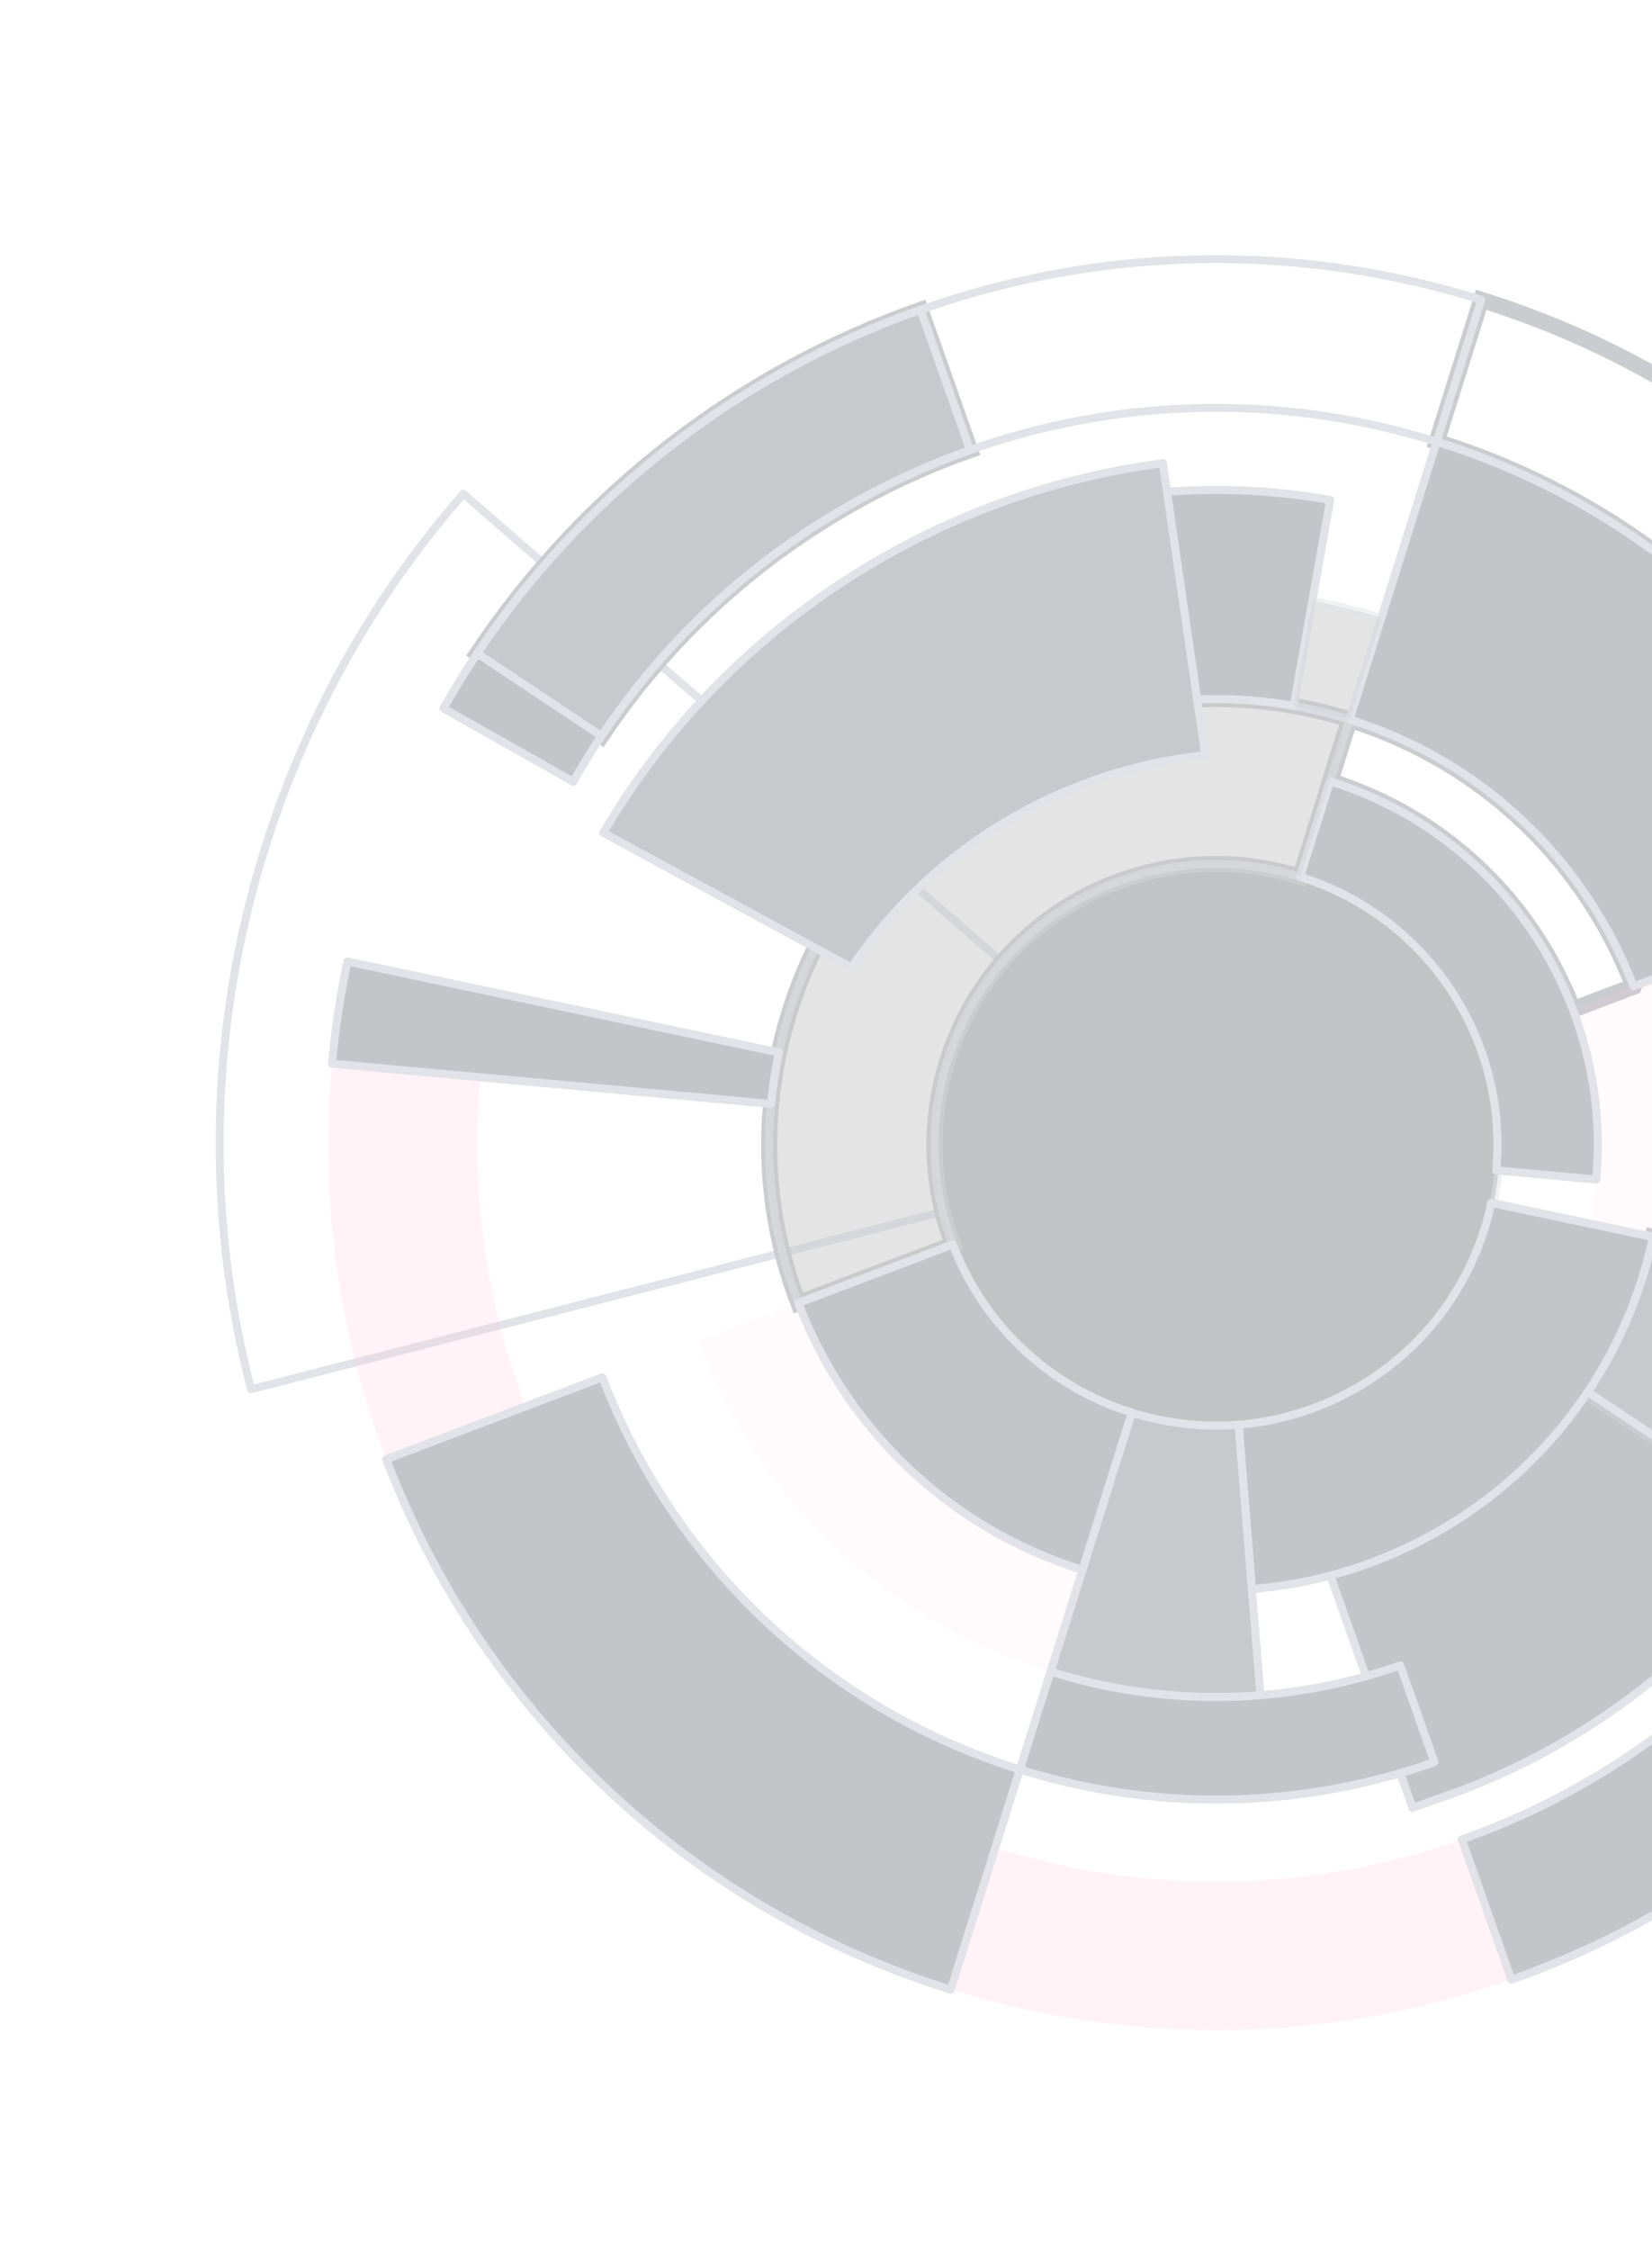
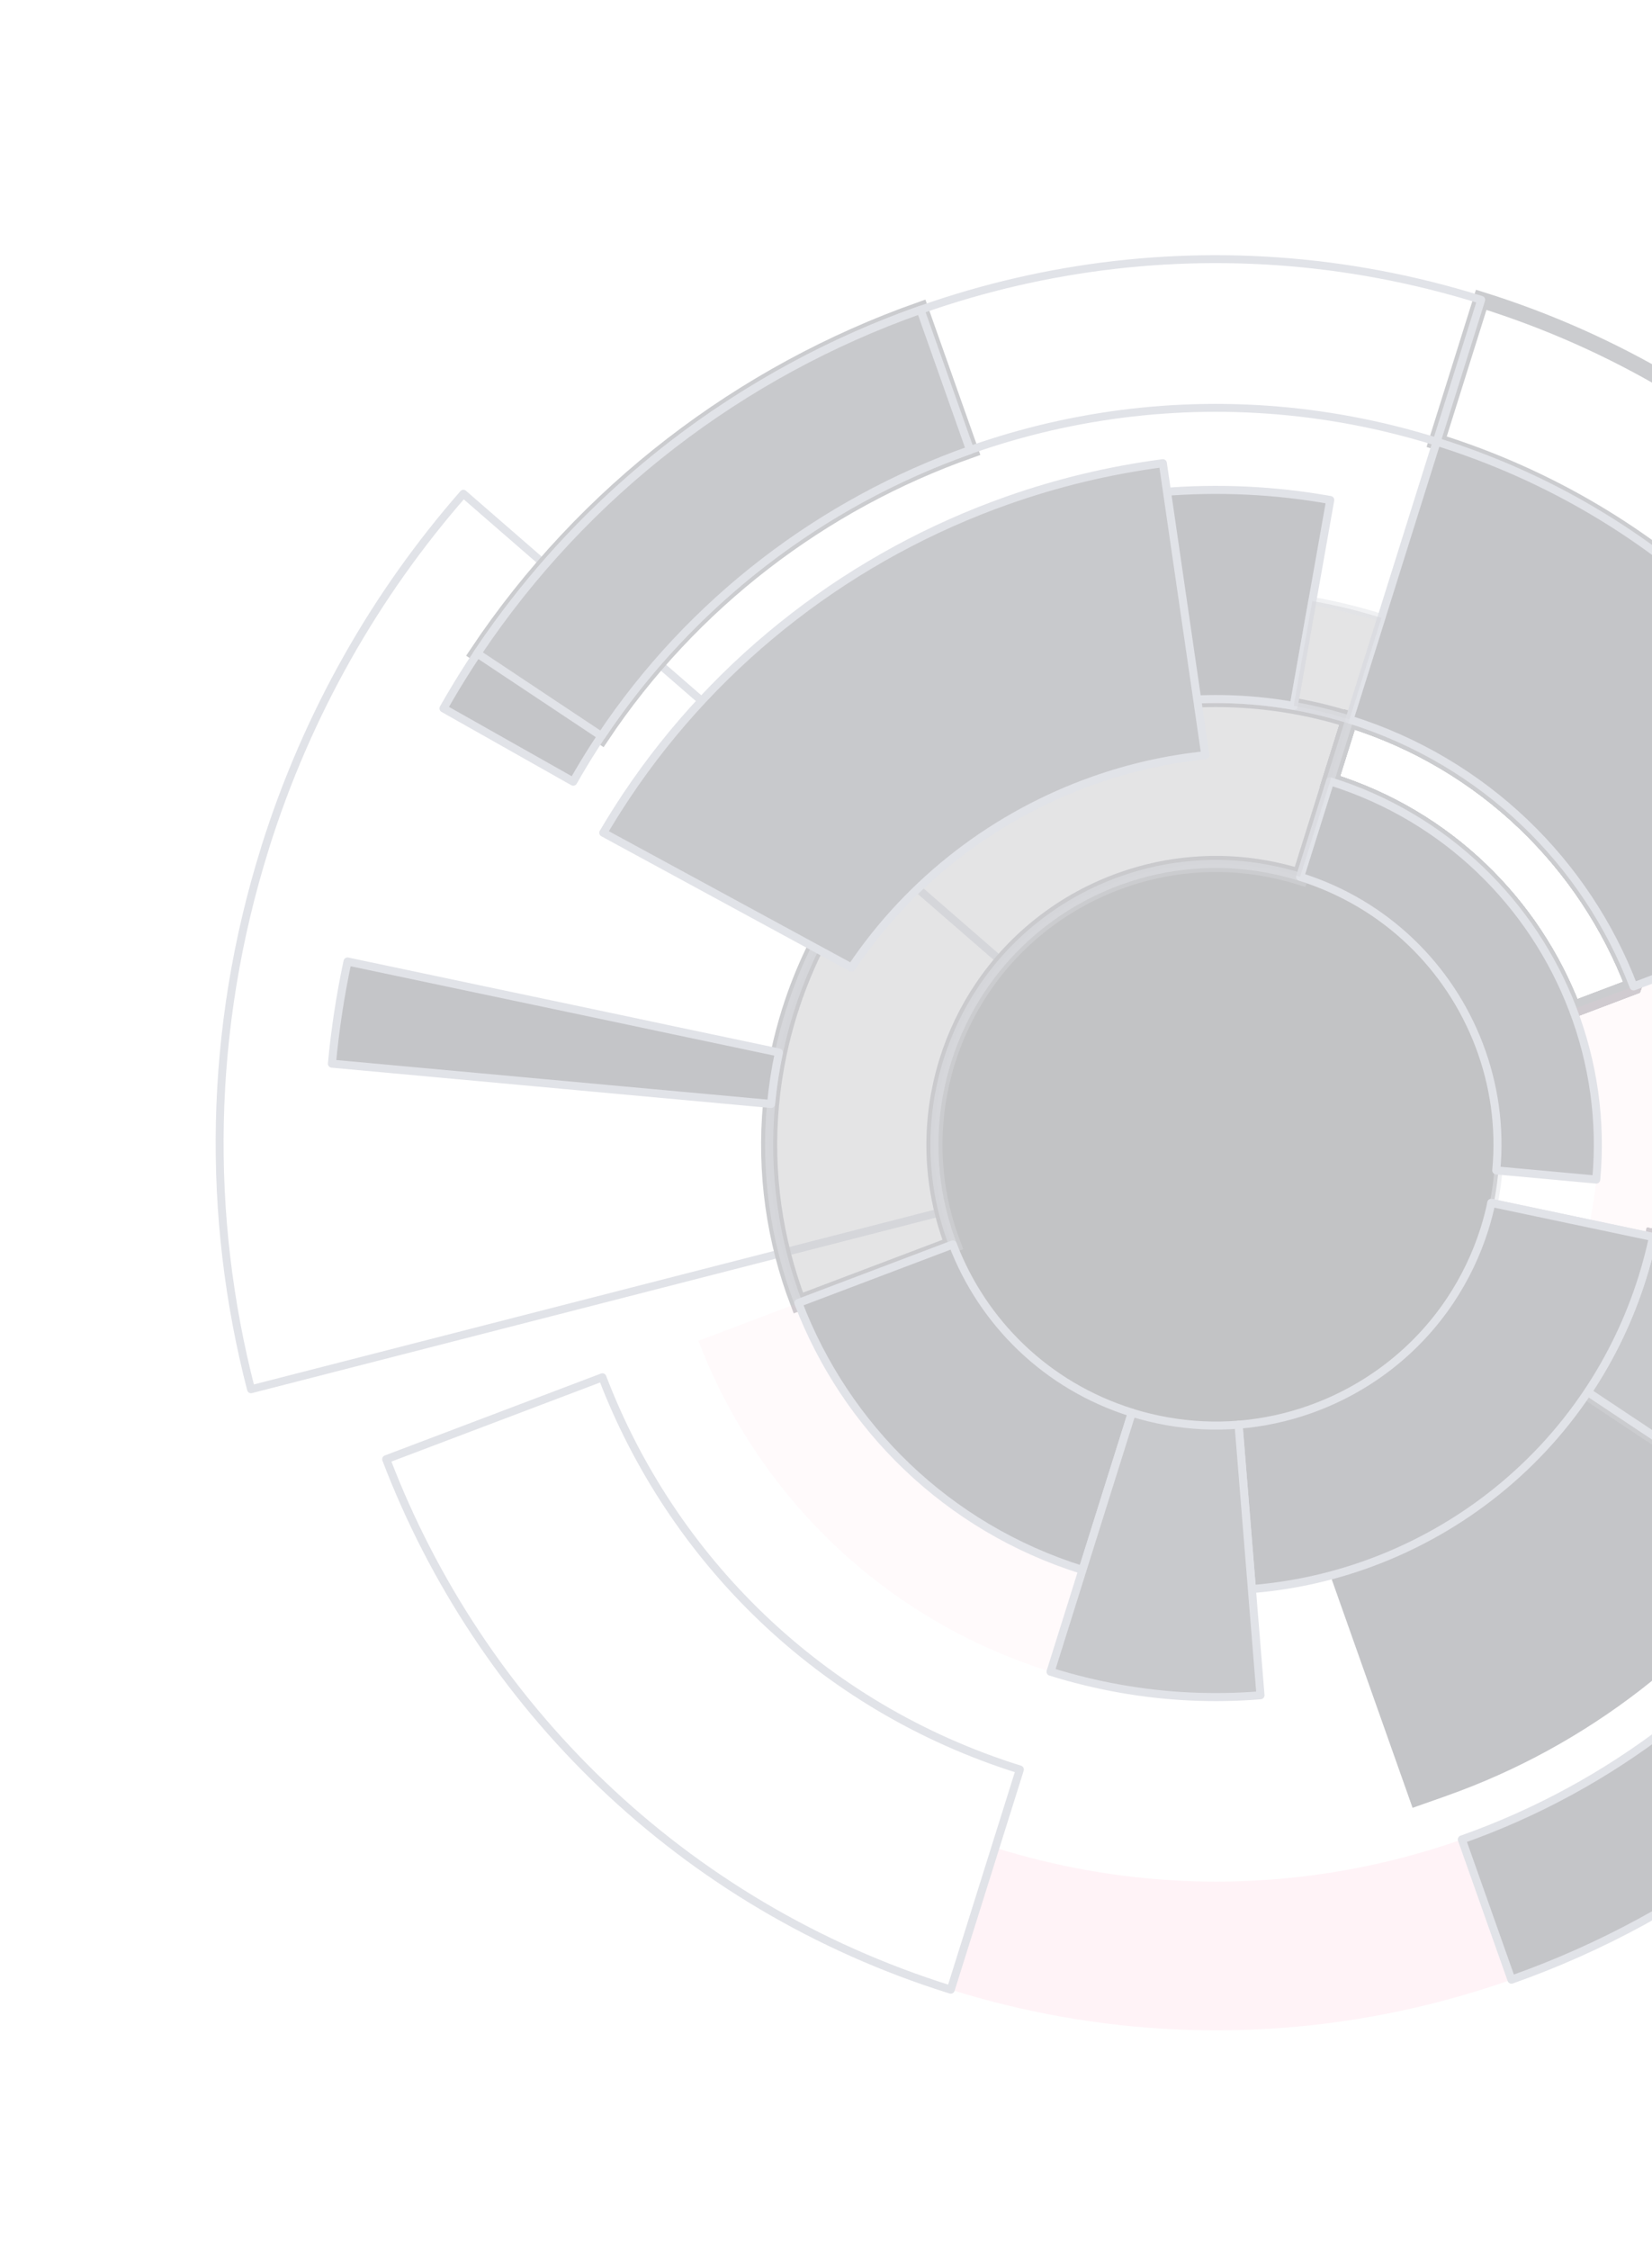
<svg xmlns="http://www.w3.org/2000/svg" width="744" height="1013" viewBox="0 0 744 1013" fill="none">
  <g opacity="0.25">
    <path d="M509.037 638.312C441.598 617.253 404.046 545.664 425.163 478.411C446.28 411.159 518.07 373.712 585.509 394.77C652.949 415.829 690.5 487.419 669.383 554.671C648.266 621.923 576.477 659.37 509.037 638.312Z" fill="#0D0E16" stroke="#898EA3" stroke-opacity="0.5" stroke-width="3.624" stroke-linecap="round" stroke-linejoin="round" />
    <path d="M119.38 381.681C138.427 321.02 169.318 267.34 208.691 222.315L452.015 433.727C441.312 446.277 432.904 461.108 427.656 477.82C420.521 500.546 420.165 523.774 425.44 545.336L113.052 625.491C92.95 547.846 93.599 463.843 119.396 381.686L119.38 381.681Z" stroke="#898EA3" stroke-width="3.567" stroke-linejoin="round" />
    <g filter="url(#filter0_d_1270_62)">
      <path d="M651.421 808.563C714.761 786.194 770.024 743.339 807.048 687.904L815.992 674.506L780.596 650.95L764.045 639.951L710.564 604.391L701.599 617.8C679.624 650.714 646.812 676.135 609.2 689.415L593.991 694.781L636.169 813.951L651.416 808.579L651.421 808.563Z" fill="#151725" />
-       <path d="M651.421 808.563C714.761 786.194 770.024 743.339 807.048 687.904L815.992 674.506L780.596 650.95L764.045 639.951L710.564 604.391L701.599 617.8C679.624 650.714 646.812 676.135 609.2 689.415L593.991 694.781L636.169 813.951L651.416 808.579L651.421 808.563Z" stroke="#898EA3" stroke-width="3.624" stroke-linecap="round" stroke-linejoin="round" />
    </g>
    <path d="M735.698 444.144L708.339 454.497C690.243 407.086 651.306 368.112 599.008 351.781L607.751 323.937C668.95 343.047 714.52 388.658 735.703 444.128L735.698 444.144Z" stroke="#31343F" stroke-width="7.249" stroke-miterlimit="10" />
    <path d="M735.698 444.144L708.339 454.497C690.243 407.086 651.306 368.112 599.007 351.781L607.75 323.937C668.95 343.047 714.519 388.658 735.703 444.128L735.698 444.144ZM739.599 575.35C741.522 569.224 743.132 563.089 744.449 556.932L791.522 566.854C789.902 574.479 787.9 582.09 785.514 589.687C778.253 612.813 767.908 634.151 755.083 653.344L715.034 626.719C725.38 611.212 733.738 594.013 739.599 575.35Z" stroke="#31343F" stroke-width="7.249" stroke-miterlimit="10" />
    <path d="M739.615 575.355C741.538 569.229 743.148 563.094 744.465 556.937L791.538 566.859C789.918 574.485 787.916 582.095 785.531 589.692C778.269 612.818 767.924 634.156 755.099 653.349L715.05 626.725C725.396 611.217 733.755 594.019 739.615 575.355ZM735.714 444.149L708.355 454.502C690.259 407.091 651.322 368.117 599.023 351.786L607.766 323.942C668.966 343.052 714.535 388.663 735.719 444.133L735.714 444.149Z" stroke="#31343F" stroke-width="7.249" stroke-miterlimit="10" />
    <path d="M739.615 575.355C741.538 569.229 743.148 563.094 744.465 556.937L791.538 566.859C789.918 574.485 787.916 582.095 785.531 589.692C778.269 612.818 767.924 634.156 755.099 653.349L715.05 626.725C725.396 611.217 733.755 594.019 739.615 575.355ZM735.714 444.149L708.355 454.502C690.259 407.091 651.322 368.117 599.023 351.786L607.766 323.942C668.966 343.052 714.535 388.663 735.719 444.133L735.714 444.149Z" stroke="#31343F" stroke-width="7.249" stroke-miterlimit="10" />
    <path d="M735.698 444.144L708.339 454.497C690.243 407.086 651.306 368.112 599.007 351.781L607.75 323.937C668.95 343.047 714.519 388.658 735.703 444.128L735.698 444.144ZM739.599 575.35C741.522 569.224 743.132 563.089 744.449 556.932L791.522 566.854C789.902 574.479 787.9 582.09 785.514 589.687C778.253 612.813 767.908 634.151 755.083 653.344L715.034 626.719C725.38 611.212 733.738 594.013 739.599 575.35Z" stroke="#31343F" stroke-width="7.249" stroke-miterlimit="10" />
    <path d="M414.56 139.507L436.899 202.626C369.978 226.246 311.188 270.968 270.838 331.388L214.958 294.218C263.45 221.607 334.119 167.88 414.56 139.507ZM735.714 444.149L708.355 454.501C690.259 407.09 651.322 368.116 599.024 351.786L607.766 323.942C668.966 343.052 714.535 388.663 735.719 444.133L735.714 444.149Z" stroke="#31343F" stroke-width="7.249" stroke-miterlimit="10" />
    <path opacity="0.2" d="M448.238 831.94L428.181 895.816C444.732 900.984 461.369 905.037 478.017 907.988C512.177 914.054 546.345 915.556 579.808 912.852C614.486 910.035 648.39 902.728 680.715 891.309L658.376 828.19C631.48 837.687 603.266 843.751 574.41 846.085C546.579 848.353 518.162 847.101 489.739 842.054C475.896 839.593 462.052 836.235 448.275 831.934L448.238 831.94Z" fill="#FF1560" />
    <path d="M667.078 134.995L647.021 198.871C748.234 230.476 823.552 305.852 858.55 397.58L921.312 373.802C879.234 263.567 788.707 172.975 667.078 134.995Z" stroke="#31343F" stroke-width="7.249" stroke-miterlimit="10" />
    <g filter="url(#filter1_d_1270_62)">
      <path d="M359.622 241.786C318.535 269.839 283.533 307.167 258.167 351.947L199.726 318.947C230.221 265.127 272.275 220.254 321.668 186.559L359.622 241.786Z" fill="#151725" />
      <path d="M359.622 241.786C318.535 269.839 283.533 307.167 258.167 351.947L199.726 318.947C230.221 265.127 272.275 220.254 321.668 186.559L359.622 241.786Z" stroke="#898EA3" stroke-width="3.624" stroke-linecap="round" stroke-linejoin="round" />
    </g>
    <g filter="url(#filter2_d_1270_62)">
      <path d="M667.078 134.996L647.021 198.872C545.808 167.267 440.832 186.346 359.623 241.786L321.669 186.559C419.294 119.948 545.45 97.016 667.078 134.996Z" stroke="#898EA3" stroke-width="3.567" stroke-linejoin="round" />
    </g>
    <path d="M301.643 351.843L323.624 366.469L340.176 377.467L380.209 404.087C404.606 367.557 440.163 340.517 480.647 326.22L464.631 280.986L458.017 262.29L449.211 237.449C389.736 258.442 337.482 298.163 301.643 351.843Z" stroke="#31343F" stroke-width="7.249" stroke-miterlimit="10" />
    <path d="M301.643 351.843L323.624 366.469L340.176 377.467L380.209 404.087C404.606 367.557 440.163 340.517 480.647 326.22L464.631 280.986L458.017 262.29L449.211 237.449C389.736 258.442 337.482 298.163 301.643 351.843Z" stroke="#31343F" stroke-width="7.249" stroke-miterlimit="10" />
    <path d="M355.645 455.457C353.721 461.582 352.112 467.718 350.795 473.874C349.145 481.595 347.969 489.324 347.255 497.038C344.358 528.025 348.842 558.611 359.546 586.662L386.888 576.304L429.122 560.306C422.35 542.614 419.546 523.335 421.373 503.833C421.805 498.98 422.56 494.106 423.614 489.237C424.425 485.363 425.433 481.481 426.643 477.626C430.334 465.872 435.588 455.026 442.123 445.266C457.491 422.23 479.902 405.204 505.425 396.21C515.665 392.594 526.417 390.262 537.415 389.393C548.024 388.527 558.865 388.997 569.685 390.935C574.97 391.883 580.244 393.144 585.505 394.786L607.746 323.953C599.407 321.349 591.046 319.318 582.657 317.822C565.476 314.775 548.278 314.024 531.438 315.386C513.987 316.786 496.929 320.468 480.648 326.219C440.163 340.516 404.606 367.556 380.21 404.087C369.864 419.594 361.505 436.793 355.645 455.457Z" stroke="#31343F" stroke-width="7.249" stroke-miterlimit="10" />
    <path opacity="0.1" d="M708.356 454.502C717.523 478.473 721.352 504.64 718.887 531.108C718.28 537.697 717.28 544.304 715.86 550.902L744.481 556.942L791.554 566.864C793.606 557.302 795.062 547.729 795.95 538.172C799.53 499.795 793.997 461.892 780.704 427.114L735.736 444.138L708.377 454.491L708.356 454.502Z" fill="#FF1560" />
    <path d="M599.008 351.781L585.509 394.77C624.08 406.814 652.783 435.533 666.127 470.485C672.883 488.171 675.703 507.456 673.861 526.953L718.877 531.087C721.341 504.62 717.512 478.452 708.345 454.481C690.248 407.07 651.311 368.096 599.013 351.765L599.008 351.781Z" fill="#151725" stroke="#898EA3" stroke-width="3.624" stroke-linecap="round" stroke-linejoin="round" />
    <path d="M647.021 198.871L607.75 323.937C668.95 343.047 714.519 388.658 735.703 444.128L780.671 427.104L799.241 420.065L823.95 410.694L858.55 397.58C823.551 305.852 748.218 230.471 647.021 198.871Z" fill="#151725" stroke="#898EA3" stroke-width="3.624" stroke-linecap="round" stroke-linejoin="round" />
    <g filter="url(#filter3_d_1270_62)">
      <path d="M414.561 139.508L436.9 202.626C369.979 226.247 311.189 270.969 270.839 331.389L214.959 294.218C263.451 221.608 334.12 167.881 414.561 139.508Z" fill="#242733" />
      <path d="M414.561 139.508L436.9 202.626C369.979 226.247 311.189 270.969 270.839 331.389L214.959 294.218C263.451 221.608 334.12 167.881 414.561 139.508Z" stroke="#898EA3" stroke-width="3.624" stroke-linecap="round" stroke-linejoin="round" />
    </g>
    <g opacity="0.2" filter="url(#filter4_d_1270_62)">
-       <path d="M149.483 478.905C143.75 540.458 152.631 601.235 173.932 657.005L236.693 633.227C218.987 586.816 211.585 536.246 216.36 485.036L149.483 478.905Z" fill="#FF1560" />
-     </g>
+       </g>
    <path opacity="0.5" d="M355.645 455.457C353.721 461.582 352.112 467.718 350.795 473.874C349.145 481.595 347.969 489.324 347.255 497.038C344.358 528.025 348.842 558.611 359.546 586.662L386.889 576.304L429.122 560.306C422.35 542.614 419.546 523.335 421.373 503.833C421.805 498.98 422.56 494.106 423.614 489.237C424.425 485.363 425.433 481.481 426.643 477.627C430.334 465.872 435.588 455.026 442.123 445.266C457.491 422.23 479.902 405.204 505.425 396.21C515.665 392.594 526.417 390.262 537.415 389.393C548.024 388.527 558.865 388.997 569.685 390.935C574.97 391.883 580.244 393.144 585.505 394.786L607.746 323.953C599.407 321.349 591.046 319.318 582.657 317.822C565.476 314.775 548.278 314.024 531.438 315.386C513.987 316.786 496.929 320.468 480.648 326.219C440.163 340.516 404.606 367.556 380.21 404.087C369.864 419.594 361.505 436.793 355.645 455.457Z" fill="#242733" stroke="#898EA3" stroke-width="3.624" stroke-linecap="round" stroke-linejoin="round" />
    <path d="M449.211 237.449L458.017 262.291L464.632 280.986L480.648 326.22C496.929 320.469 513.987 316.786 531.438 315.387C548.278 314.025 565.476 314.776 582.658 317.823L591.024 270.597L594.493 251.081L599.087 225.12C573.821 220.62 548.559 219.528 523.837 221.537C498.182 223.606 473.118 229.004 449.206 237.465L449.211 237.449Z" fill="#151725" stroke="#898EA3" stroke-width="3.624" stroke-linecap="round" stroke-linejoin="round" />
    <g filter="url(#filter5_d_1270_62)">
      <path d="M271.696 374.927L368.22 427.353L383.494 435.634C410.042 396.123 448.604 366.86 492.51 351.366C508.675 345.649 525.555 341.805 542.823 340.033L539.471 316.947L523.705 208.554C499.754 211.699 476.311 217.321 453.75 225.291C384.574 249.701 323.808 295.895 282.123 358.321C278.523 363.73 275.042 369.264 271.717 374.916L271.696 374.927Z" fill="#242733" />
      <path d="M271.696 374.927L368.22 427.353L383.494 435.634C410.042 396.123 448.604 366.86 492.51 351.366C508.675 345.649 525.555 341.805 542.823 340.033L539.471 316.947L523.705 208.554C499.754 211.699 476.311 217.321 453.75 225.291C384.574 249.701 323.808 295.895 282.123 358.321C278.523 363.73 275.042 369.264 271.717 374.916L271.696 374.927Z" stroke="#898EA3" stroke-width="3.624" stroke-linecap="round" stroke-linejoin="round" />
    </g>
    <path d="M156.515 432.896C153.23 448.237 150.908 463.598 149.482 478.905L216.359 485.036L253.245 488.423L279.552 490.843L299.342 492.65L347.27 497.044C347.985 489.329 349.161 481.601 350.81 473.88L303.738 463.957L284.304 459.838L258.441 454.379L222.232 446.76L156.531 432.901L156.515 432.896Z" fill="#151725" stroke="#898EA3" stroke-width="3.624" stroke-linecap="round" stroke-linejoin="round" />
    <path opacity="0.1" d="M359.545 586.662L386.888 576.305L429.122 560.306C442.466 595.257 471.169 623.976 509.756 636.025L473.137 752.646C397.279 728.959 340.815 672.448 314.577 603.686L359.545 586.662Z" fill="#FF1560" />
    <path d="M386.888 576.305L429.122 560.306C442.466 595.257 471.169 623.976 509.756 636.025L487.514 706.858C426.299 687.743 380.745 642.137 359.545 586.662L386.888 576.305Z" fill="#151725" stroke="#898EA3" stroke-width="3.624" stroke-linecap="round" stroke-linejoin="round" />
    <path d="M744.465 556.937L715.843 550.897L671.63 541.569" stroke="#898EA3" stroke-width="3.624" stroke-linecap="round" stroke-linejoin="round" />
    <path d="M715.05 626.725L755.099 653.35L771.635 664.343L793.616 678.969L824.416 699.439C841.549 673.812 855.336 645.383 865.028 614.516C868.207 604.393 870.87 594.231 873.043 584.057L836.834 576.438L810.987 570.984L791.538 566.86L744.465 556.937C743.148 563.094 741.533 569.246 739.615 575.355C733.754 594.019 725.412 611.223 715.05 626.725Z" fill="#242733" stroke="#898EA3" stroke-width="3.624" stroke-linecap="round" stroke-linejoin="round" />
    <path d="M557.82 641.446L561.456 686.343L563.818 715.442C581.269 714.042 598.327 710.36 614.608 704.609C655.092 690.311 690.649 663.272 715.046 626.741C725.392 611.234 733.751 594.035 739.611 575.371C741.534 569.246 743.144 563.11 744.461 556.954L715.839 550.914L671.626 541.586C670.815 545.46 669.807 549.342 668.597 553.196C664.906 564.951 659.635 575.791 653.117 585.557C637.748 608.593 615.338 625.618 589.815 634.613C579.57 638.245 568.806 640.556 557.82 641.446Z" fill="#151725" stroke="#898EA3" stroke-width="3.624" stroke-linecap="round" stroke-linejoin="round" />
    <g filter="url(#filter6_d_1270_62)">
      <path d="M824.416 699.439L880.296 736.609C831.804 809.22 761.135 862.947 680.694 891.32L658.355 828.201C725.276 804.581 784.066 759.859 824.416 699.439Z" fill="#151725" />
      <path d="M824.416 699.439L880.296 736.609C831.804 809.22 761.135 862.947 680.694 891.32L658.355 828.201C725.276 804.581 784.066 759.859 824.416 699.439Z" stroke="#898EA3" stroke-width="3.624" stroke-linecap="round" stroke-linejoin="round" />
    </g>
    <g filter="url(#filter7_d_1270_62)">
-       <path d="M173.932 657.005C216.026 767.244 306.537 857.832 428.182 895.816L459.302 796.707C369.347 768.618 302.422 701.622 271.294 620.113L236.693 633.227L173.932 657.005Z" fill="#151725" />
      <path d="M173.932 657.005C216.026 767.244 306.537 857.832 428.182 895.816L459.302 796.707C369.347 768.618 302.422 701.622 271.294 620.113L236.693 633.227L173.932 657.005Z" stroke="#898EA3" stroke-width="3.624" stroke-linecap="round" stroke-linejoin="round" />
    </g>
    <path opacity="0.5" d="M622.118 278.181L607.745 323.953C599.406 321.349 591.045 319.318 582.657 317.822L591.023 270.596C601.416 272.437 611.79 274.956 622.118 278.181Z" fill="#242733" stroke="#898EA3" stroke-width="3.624" stroke-linecap="round" stroke-linejoin="round" />
    <g filter="url(#filter8_d_1270_62)">
      <path d="M509.751 636.042L473.132 752.663C483.46 755.888 493.834 758.407 504.206 760.258C525.504 764.047 546.82 764.978 567.677 763.272L563.802 715.437L561.439 686.338L557.804 641.441C547.2 642.291 536.375 641.826 525.538 639.883C520.27 638.94 514.995 637.679 509.735 636.037L509.751 636.042Z" fill="#242733" />
      <path d="M509.751 636.042L473.132 752.663C483.46 755.888 493.834 758.407 504.206 760.258C525.504 764.047 546.82 764.978 567.677 763.272L563.802 715.437L561.439 686.338L557.804 641.441C547.2 642.291 536.375 641.826 525.538 639.883C520.27 638.94 514.995 637.679 509.735 636.037L509.751 636.042Z" stroke="#898EA3" stroke-width="3.624" stroke-linecap="round" stroke-linejoin="round" />
    </g>
-     <path d="M473.137 752.647L459.307 796.691C471.544 800.512 483.85 803.495 496.158 805.687C521.424 810.187 546.686 811.279 571.407 809.27C597.063 807.201 622.127 801.804 646.034 793.359L637.233 768.501L630.618 749.805C610.455 756.926 589.315 761.493 567.687 763.24C546.83 764.945 525.515 764.014 504.216 760.226C493.844 758.375 483.47 755.856 473.142 752.63L473.137 752.647Z" fill="#151725" stroke="#898EA3" stroke-width="3.624" stroke-linecap="round" stroke-linejoin="round" />
  </g>
  <defs>
    <filter id="filter0_d_1270_62" x="543.853" y="554.254" width="322.277" height="309.833" filterUnits="userSpaceOnUse" color-interpolation-filters="sRGB">
      <feFlood flood-opacity="0" result="BackgroundImageFix" />
      <feColorMatrix in="SourceAlpha" type="matrix" values="0 0 0 0 0 0 0 0 0 0 0 0 0 0 0 0 0 0 127 0" result="hardAlpha" />
      <feOffset />
      <feGaussianBlur stdDeviation="24.162" />
      <feColorMatrix type="matrix" values="0 0 0 0 0.082 0 0 0 0 0.09 0 0 0 0 0.145 0 0 0 0.6 0" />
      <feBlend mode="normal" in2="BackgroundImageFix" result="effect1_dropShadow_1270_62" />
      <feBlend mode="normal" in="SourceGraphic" in2="effect1_dropShadow_1270_62" result="shape" />
    </filter>
    <filter id="filter1_d_1270_62" x="149.588" y="136.422" width="260.172" height="265.661" filterUnits="userSpaceOnUse" color-interpolation-filters="sRGB">
      <feFlood flood-opacity="0" result="BackgroundImageFix" />
      <feColorMatrix in="SourceAlpha" type="matrix" values="0 0 0 0 0 0 0 0 0 0 0 0 0 0 0 0 0 0 127 0" result="hardAlpha" />
      <feOffset />
      <feGaussianBlur stdDeviation="24.162" />
      <feColorMatrix type="matrix" values="0 0 0 0 0.082 0 0 0 0 0.09 0 0 0 0 0.145 0 0 0 0.6 0" />
      <feBlend mode="normal" in2="BackgroundImageFix" result="effect1_dropShadow_1270_62" />
      <feBlend mode="normal" in="SourceGraphic" in2="effect1_dropShadow_1270_62" result="shape" />
    </filter>
    <filter id="filter2_d_1270_62" x="271.559" y="66.567" width="445.629" height="225.327" filterUnits="userSpaceOnUse" color-interpolation-filters="sRGB">
      <feFlood flood-opacity="0" result="BackgroundImageFix" />
      <feColorMatrix in="SourceAlpha" type="matrix" values="0 0 0 0 0 0 0 0 0 0 0 0 0 0 0 0 0 0 127 0" result="hardAlpha" />
      <feOffset />
      <feGaussianBlur stdDeviation="24.162" />
      <feColorMatrix type="matrix" values="0 0 0 0 0.082 0 0 0 0 0.09 0 0 0 0 0.145 0 0 0 0.6 0" />
      <feBlend mode="normal" in2="BackgroundImageFix" result="effect1_dropShadow_1270_62" />
      <feBlend mode="normal" in="SourceGraphic" in2="effect1_dropShadow_1270_62" result="shape" />
    </filter>
    <filter id="filter3_d_1270_62" x="164.821" y="89.371" width="322.217" height="292.154" filterUnits="userSpaceOnUse" color-interpolation-filters="sRGB">
      <feFlood flood-opacity="0" result="BackgroundImageFix" />
      <feColorMatrix in="SourceAlpha" type="matrix" values="0 0 0 0 0 0 0 0 0 0 0 0 0 0 0 0 0 0 127 0" result="hardAlpha" />
      <feOffset />
      <feGaussianBlur stdDeviation="24.162" />
      <feColorMatrix type="matrix" values="0 0 0 0 0.082 0 0 0 0 0.09 0 0 0 0 0.145 0 0 0 0.6 0" />
      <feBlend mode="normal" in2="BackgroundImageFix" result="effect1_dropShadow_1270_62" />
      <feBlend mode="normal" in="SourceGraphic" in2="effect1_dropShadow_1270_62" result="shape" />
    </filter>
    <filter id="filter4_d_1270_62" x="99.454" y="430.58" width="185.564" height="274.75" filterUnits="userSpaceOnUse" color-interpolation-filters="sRGB">
      <feFlood flood-opacity="0" result="BackgroundImageFix" />
      <feColorMatrix in="SourceAlpha" type="matrix" values="0 0 0 0 0 0 0 0 0 0 0 0 0 0 0 0 0 0 127 0" result="hardAlpha" />
      <feOffset />
      <feGaussianBlur stdDeviation="24.162" />
      <feColorMatrix type="matrix" values="0 0 0 0 0.082 0 0 0 0 0.09 0 0 0 0 0.145 0 0 0 0.6 0" />
      <feBlend mode="normal" in2="BackgroundImageFix" result="effect1_dropShadow_1270_62" />
      <feBlend mode="normal" in="SourceGraphic" in2="effect1_dropShadow_1270_62" result="shape" />
    </filter>
    <filter id="filter5_d_1270_62" x="221.558" y="158.417" width="371.403" height="327.354" filterUnits="userSpaceOnUse" color-interpolation-filters="sRGB">
      <feFlood flood-opacity="0" result="BackgroundImageFix" />
      <feColorMatrix in="SourceAlpha" type="matrix" values="0 0 0 0 0 0 0 0 0 0 0 0 0 0 0 0 0 0 127 0" result="hardAlpha" />
      <feOffset />
      <feGaussianBlur stdDeviation="24.162" />
      <feColorMatrix type="matrix" values="0 0 0 0 0.082 0 0 0 0 0.09 0 0 0 0 0.145 0 0 0 0.6 0" />
      <feBlend mode="normal" in2="BackgroundImageFix" result="effect1_dropShadow_1270_62" />
      <feBlend mode="normal" in="SourceGraphic" in2="effect1_dropShadow_1270_62" result="shape" />
    </filter>
    <filter id="filter6_d_1270_62" x="608.217" y="649.303" width="322.217" height="292.154" filterUnits="userSpaceOnUse" color-interpolation-filters="sRGB">
      <feFlood flood-opacity="0" result="BackgroundImageFix" />
      <feColorMatrix in="SourceAlpha" type="matrix" values="0 0 0 0 0 0 0 0 0 0 0 0 0 0 0 0 0 0 127 0" result="hardAlpha" />
      <feOffset />
      <feGaussianBlur stdDeviation="24.162" />
      <feColorMatrix type="matrix" values="0 0 0 0 0.082 0 0 0 0 0.09 0 0 0 0 0.145 0 0 0 0.8 0" />
      <feBlend mode="normal" in2="BackgroundImageFix" result="effect1_dropShadow_1270_62" />
      <feBlend mode="normal" in="SourceGraphic" in2="effect1_dropShadow_1270_62" result="shape" />
    </filter>
    <filter id="filter7_d_1270_62" x="123.794" y="569.976" width="385.646" height="375.977" filterUnits="userSpaceOnUse" color-interpolation-filters="sRGB">
      <feFlood flood-opacity="0" result="BackgroundImageFix" />
      <feColorMatrix in="SourceAlpha" type="matrix" values="0 0 0 0 0 0 0 0 0 0 0 0 0 0 0 0 0 0 127 0" result="hardAlpha" />
      <feOffset />
      <feGaussianBlur stdDeviation="24.162" />
      <feColorMatrix type="matrix" values="0 0 0 0 0.082 0 0 0 0 0.09 0 0 0 0 0.145 0 0 0 0.6 0" />
      <feBlend mode="normal" in2="BackgroundImageFix" result="effect1_dropShadow_1270_62" />
      <feBlend mode="normal" in="SourceGraphic" in2="effect1_dropShadow_1270_62" result="shape" />
    </filter>
    <filter id="filter8_d_1270_62" x="422.994" y="585.9" width="194.821" height="228.329" filterUnits="userSpaceOnUse" color-interpolation-filters="sRGB">
      <feFlood flood-opacity="0" result="BackgroundImageFix" />
      <feColorMatrix in="SourceAlpha" type="matrix" values="0 0 0 0 0 0 0 0 0 0 0 0 0 0 0 0 0 0 127 0" result="hardAlpha" />
      <feOffset />
      <feGaussianBlur stdDeviation="24.162" />
      <feColorMatrix type="matrix" values="0 0 0 0 0.082 0 0 0 0 0.09 0 0 0 0 0.145 0 0 0 0.6 0" />
      <feBlend mode="normal" in2="BackgroundImageFix" result="effect1_dropShadow_1270_62" />
      <feBlend mode="normal" in="SourceGraphic" in2="effect1_dropShadow_1270_62" result="shape" />
    </filter>
  </defs>
</svg>